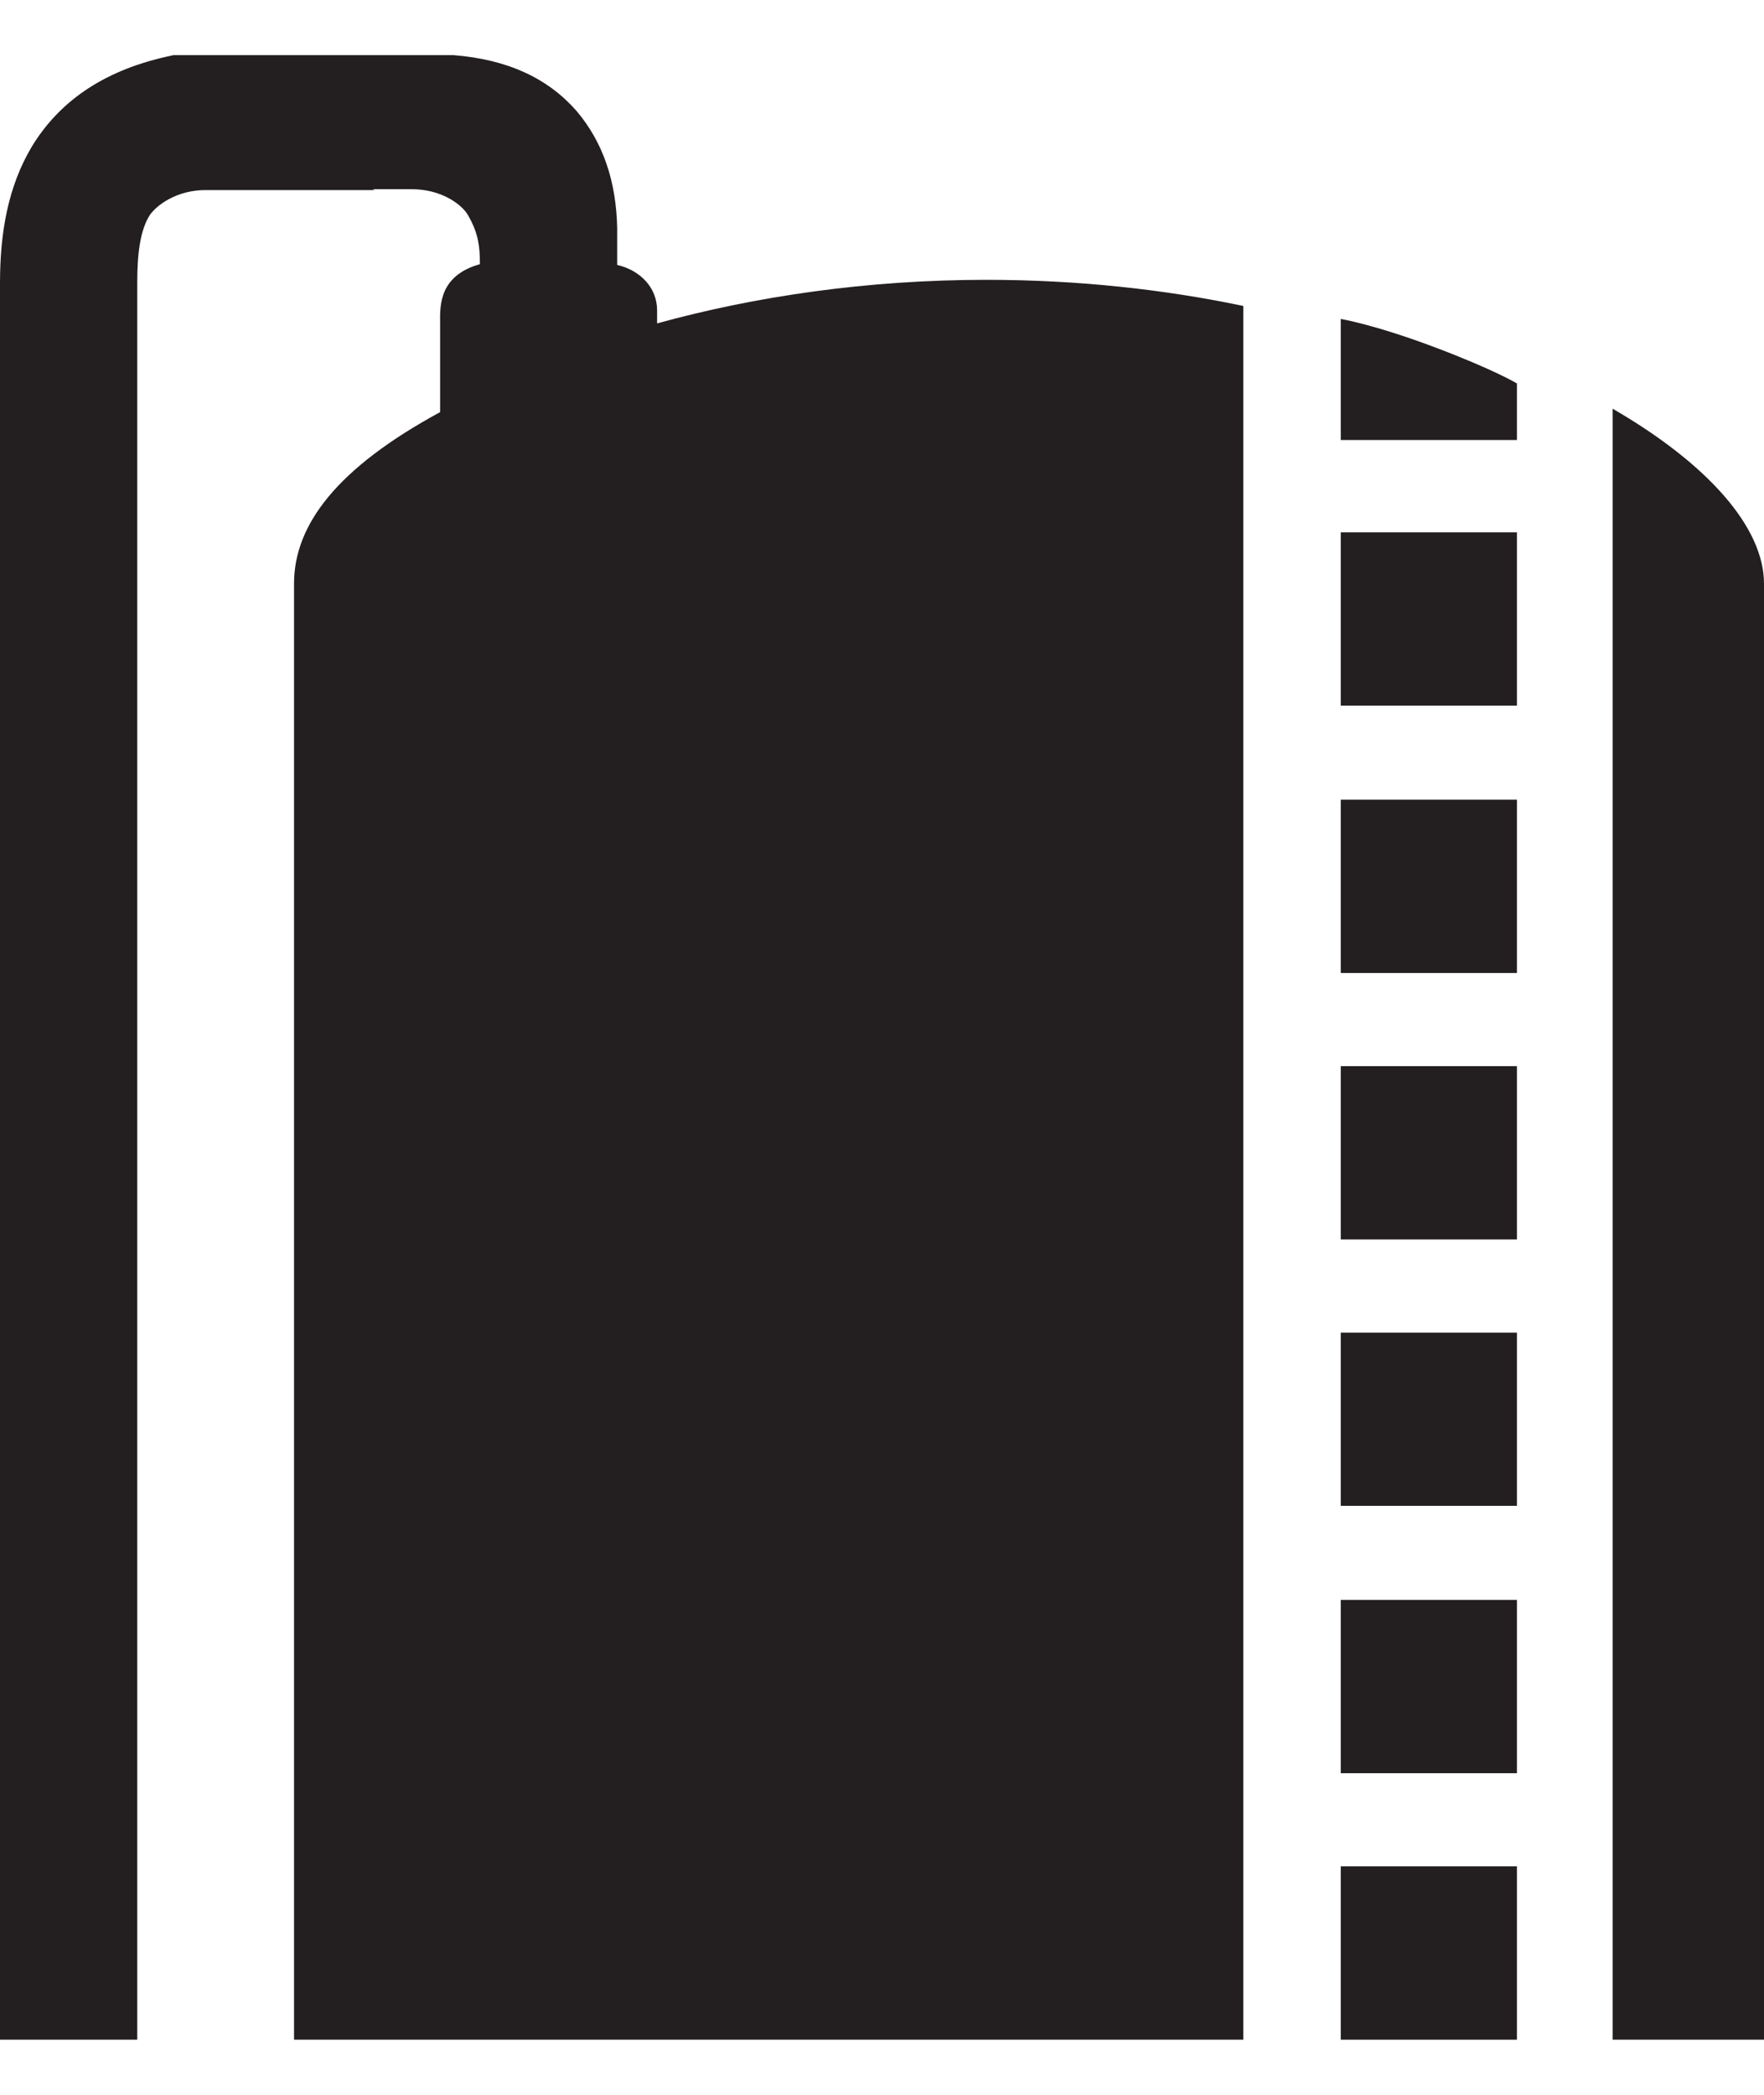
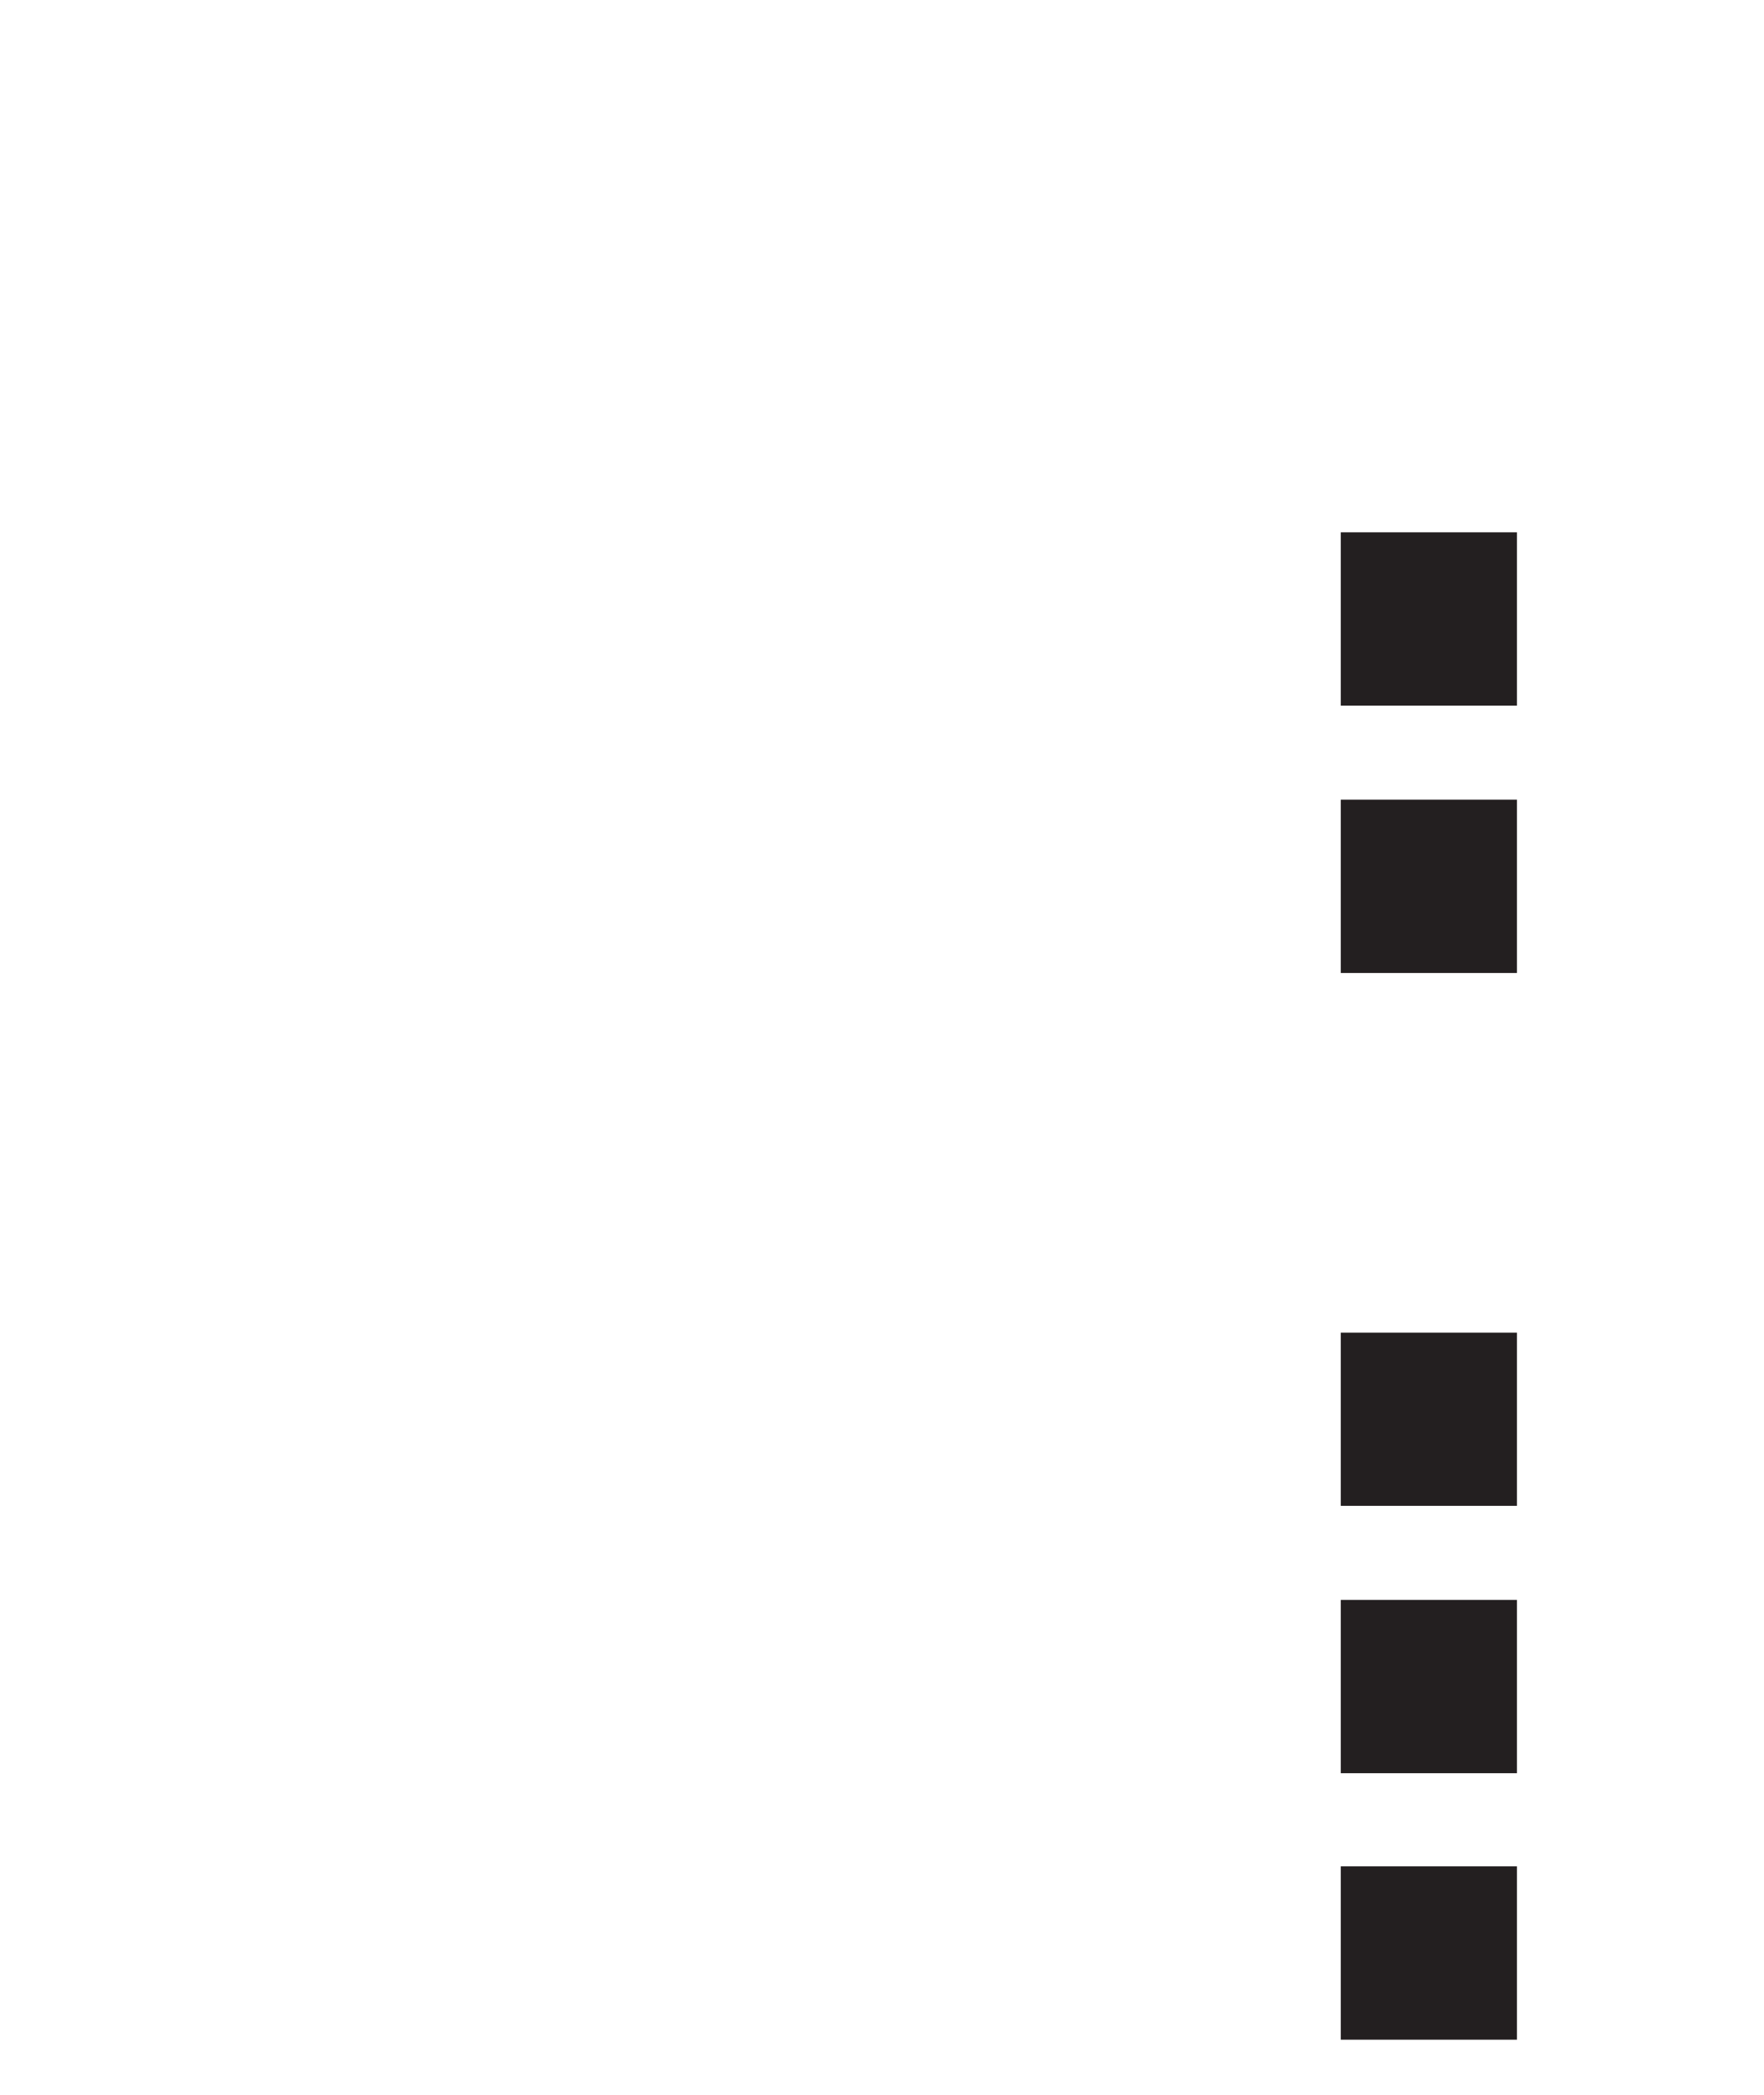
<svg xmlns="http://www.w3.org/2000/svg" width="16" height="19" viewBox="0 0 16 19" fill="none">
-   <path d="M1.863 1.724H3.398L3.381 1.716H3.735C3.992 1.716 4.177 1.843 4.241 1.945C4.29 2.029 4.32 2.103 4.336 2.184C4.349 2.247 4.353 2.315 4.353 2.396C3.986 2.499 3.99 2.767 3.992 2.925L3.992 2.956V3.738C3.06 4.244 2.667 4.757 2.667 5.294V18.5H11.277V2.775C10.562 2.625 9.775 2.538 8.948 2.538C7.863 2.538 6.851 2.688 5.96 2.933V2.814C5.96 2.609 5.807 2.451 5.598 2.403V2.072C5.59 1.645 5.47 1.29 5.229 1.006C4.972 0.713 4.61 0.539 4.112 0.5H1.574L1.502 0.516C0.916 0.65 0.53 0.934 0.289 1.329C0.072 1.693 0 2.111 0 2.569V18.5H1.245V2.561C1.245 2.309 1.269 2.095 1.357 1.953C1.422 1.858 1.606 1.724 1.863 1.724Z" fill="#231F20" />
-   <path d="M12.161 2.893V3.991H13.759V3.478C13.759 3.478 13.55 3.351 13.004 3.146C12.458 2.941 12.161 2.893 12.161 2.893Z" fill="#231F20" />
-   <path d="M14.627 3.707V18.5H16V5.294C16 4.781 15.486 4.204 14.627 3.707Z" fill="#231F20" />
  <path d="M12.161 4.828H13.759V6.4H12.161V4.828Z" fill="#231F20" />
  <path d="M13.759 7.253H12.161V8.825H13.759V7.253Z" fill="#231F20" />
-   <path d="M12.161 9.67H13.759V11.242H12.161V9.67Z" fill="#231F20" />
  <path d="M13.759 12.087H12.161V13.658H13.759V12.087Z" fill="#231F20" />
  <path d="M12.161 14.511H13.759V16.083H12.161V14.511Z" fill="#231F20" />
  <path d="M13.759 16.928H12.161V18.5H13.759V16.928Z" fill="#231F20" />
</svg>